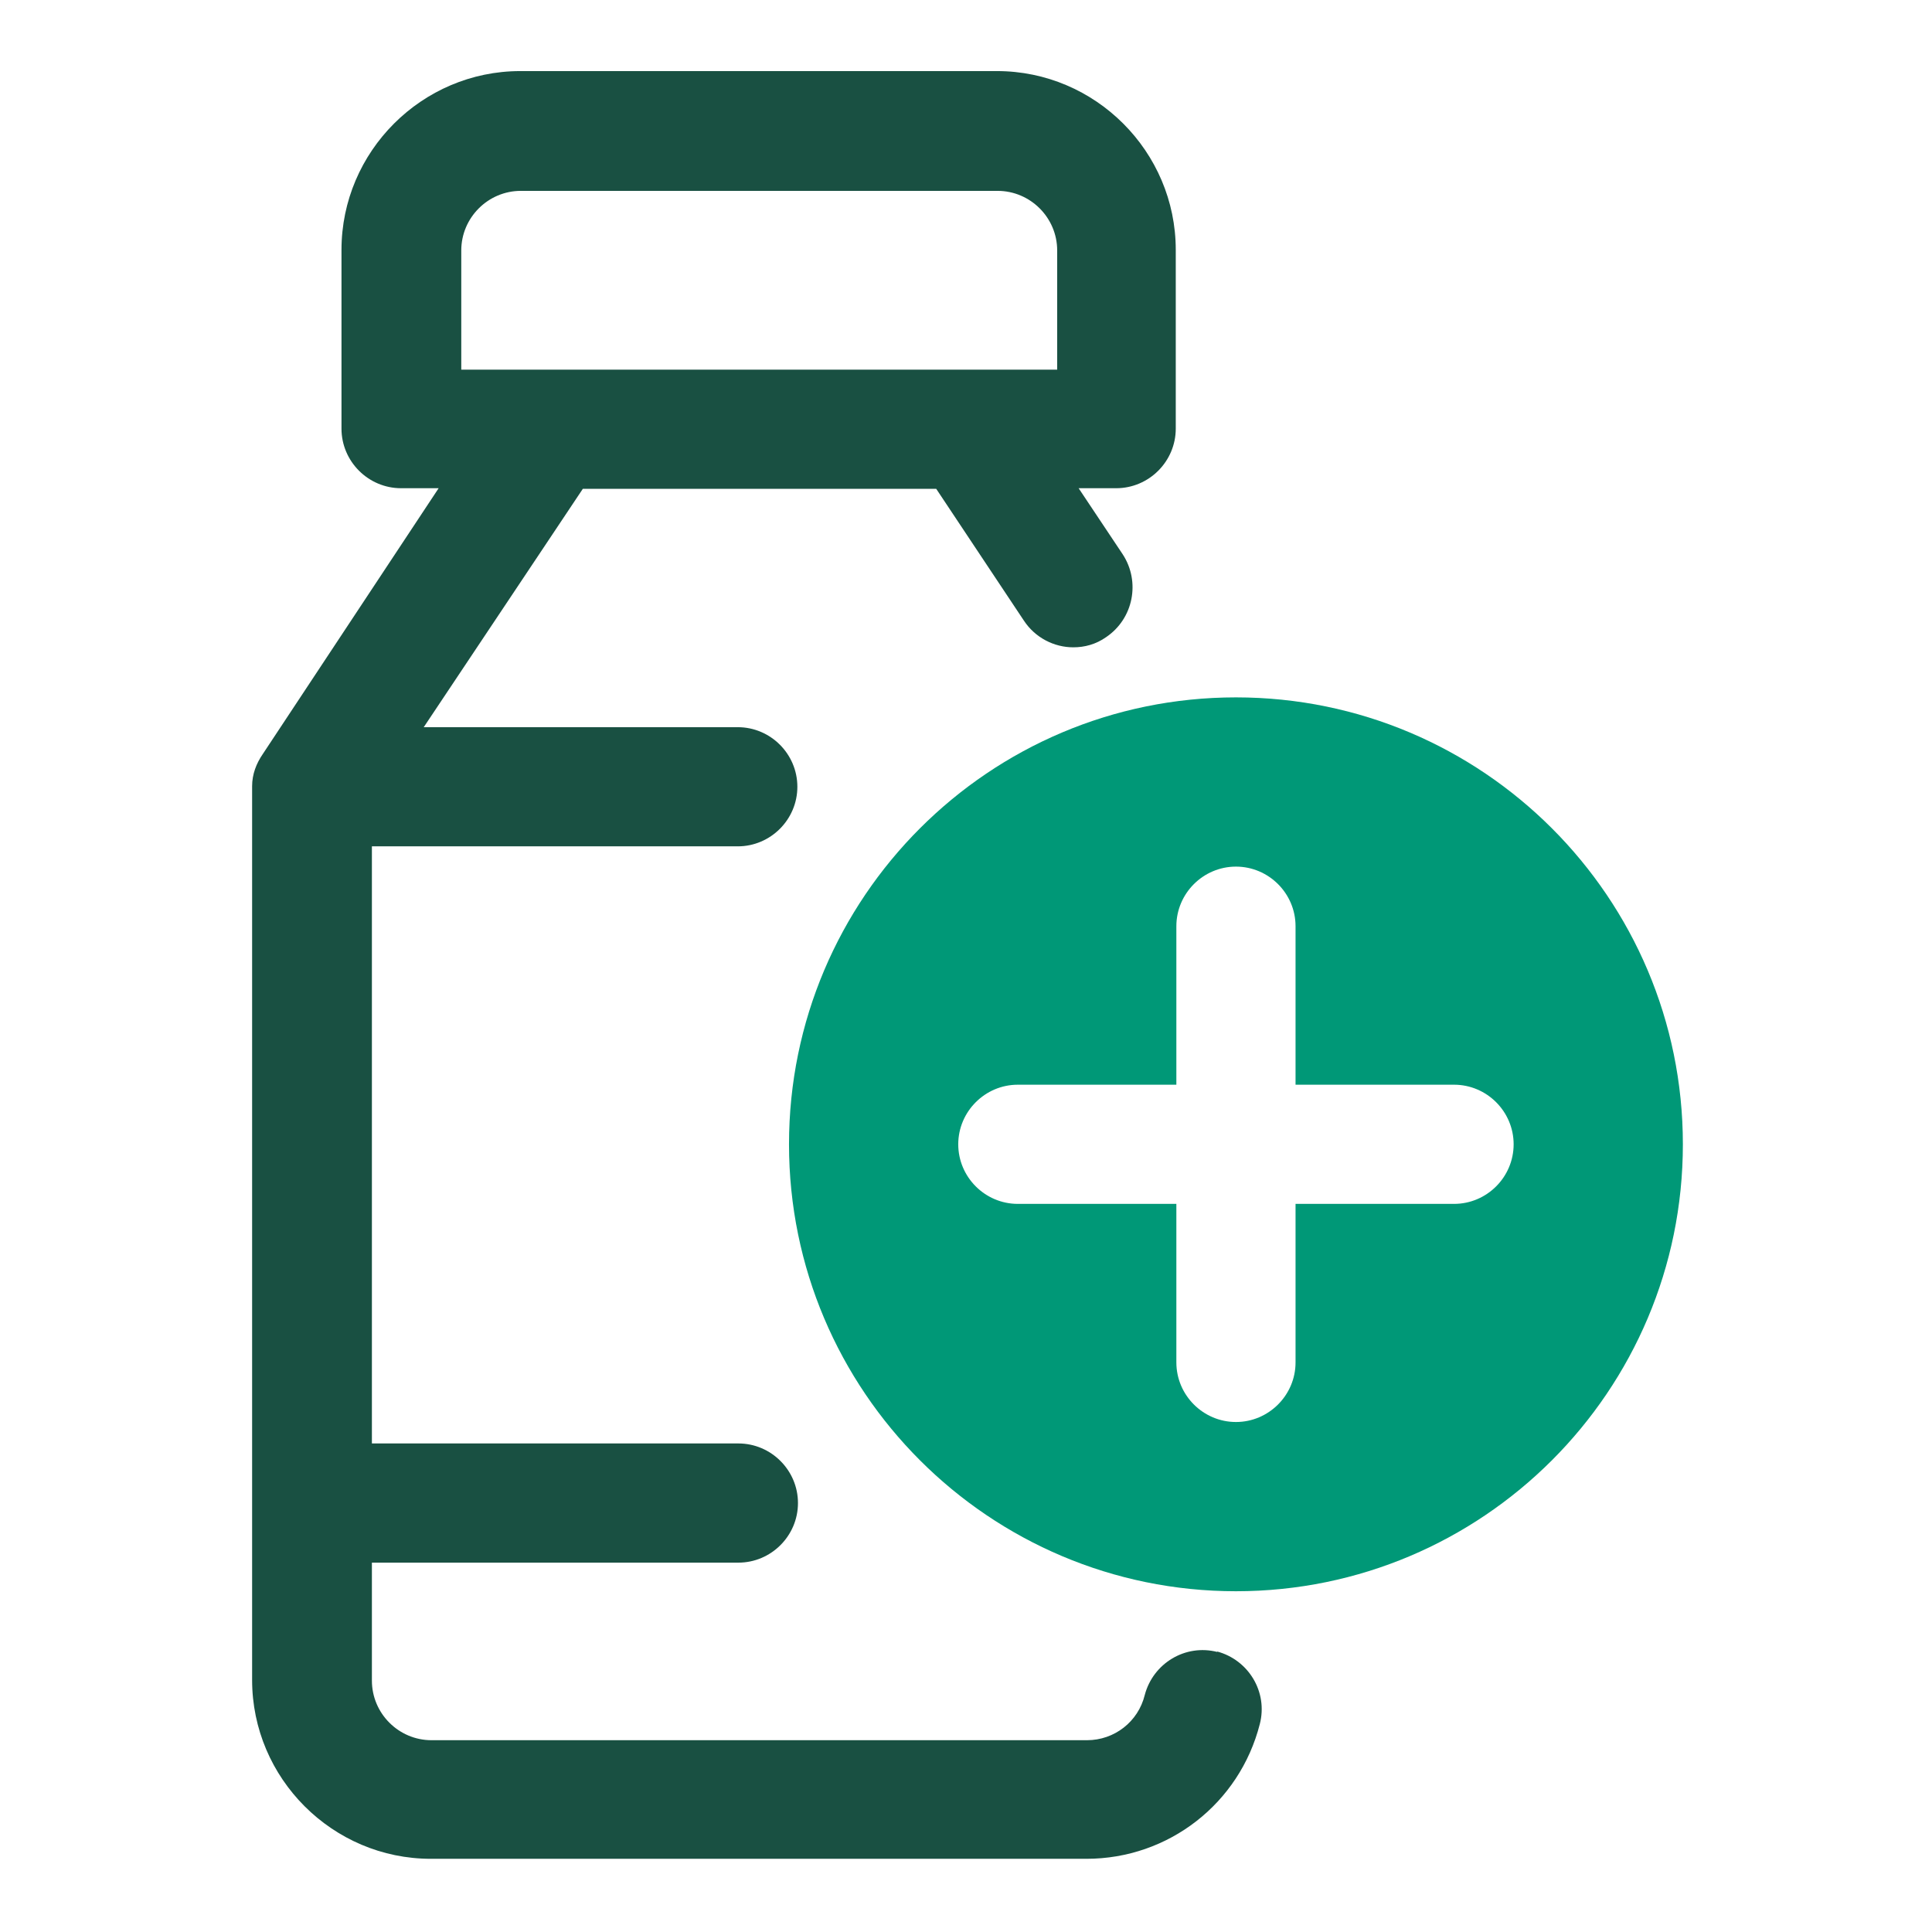
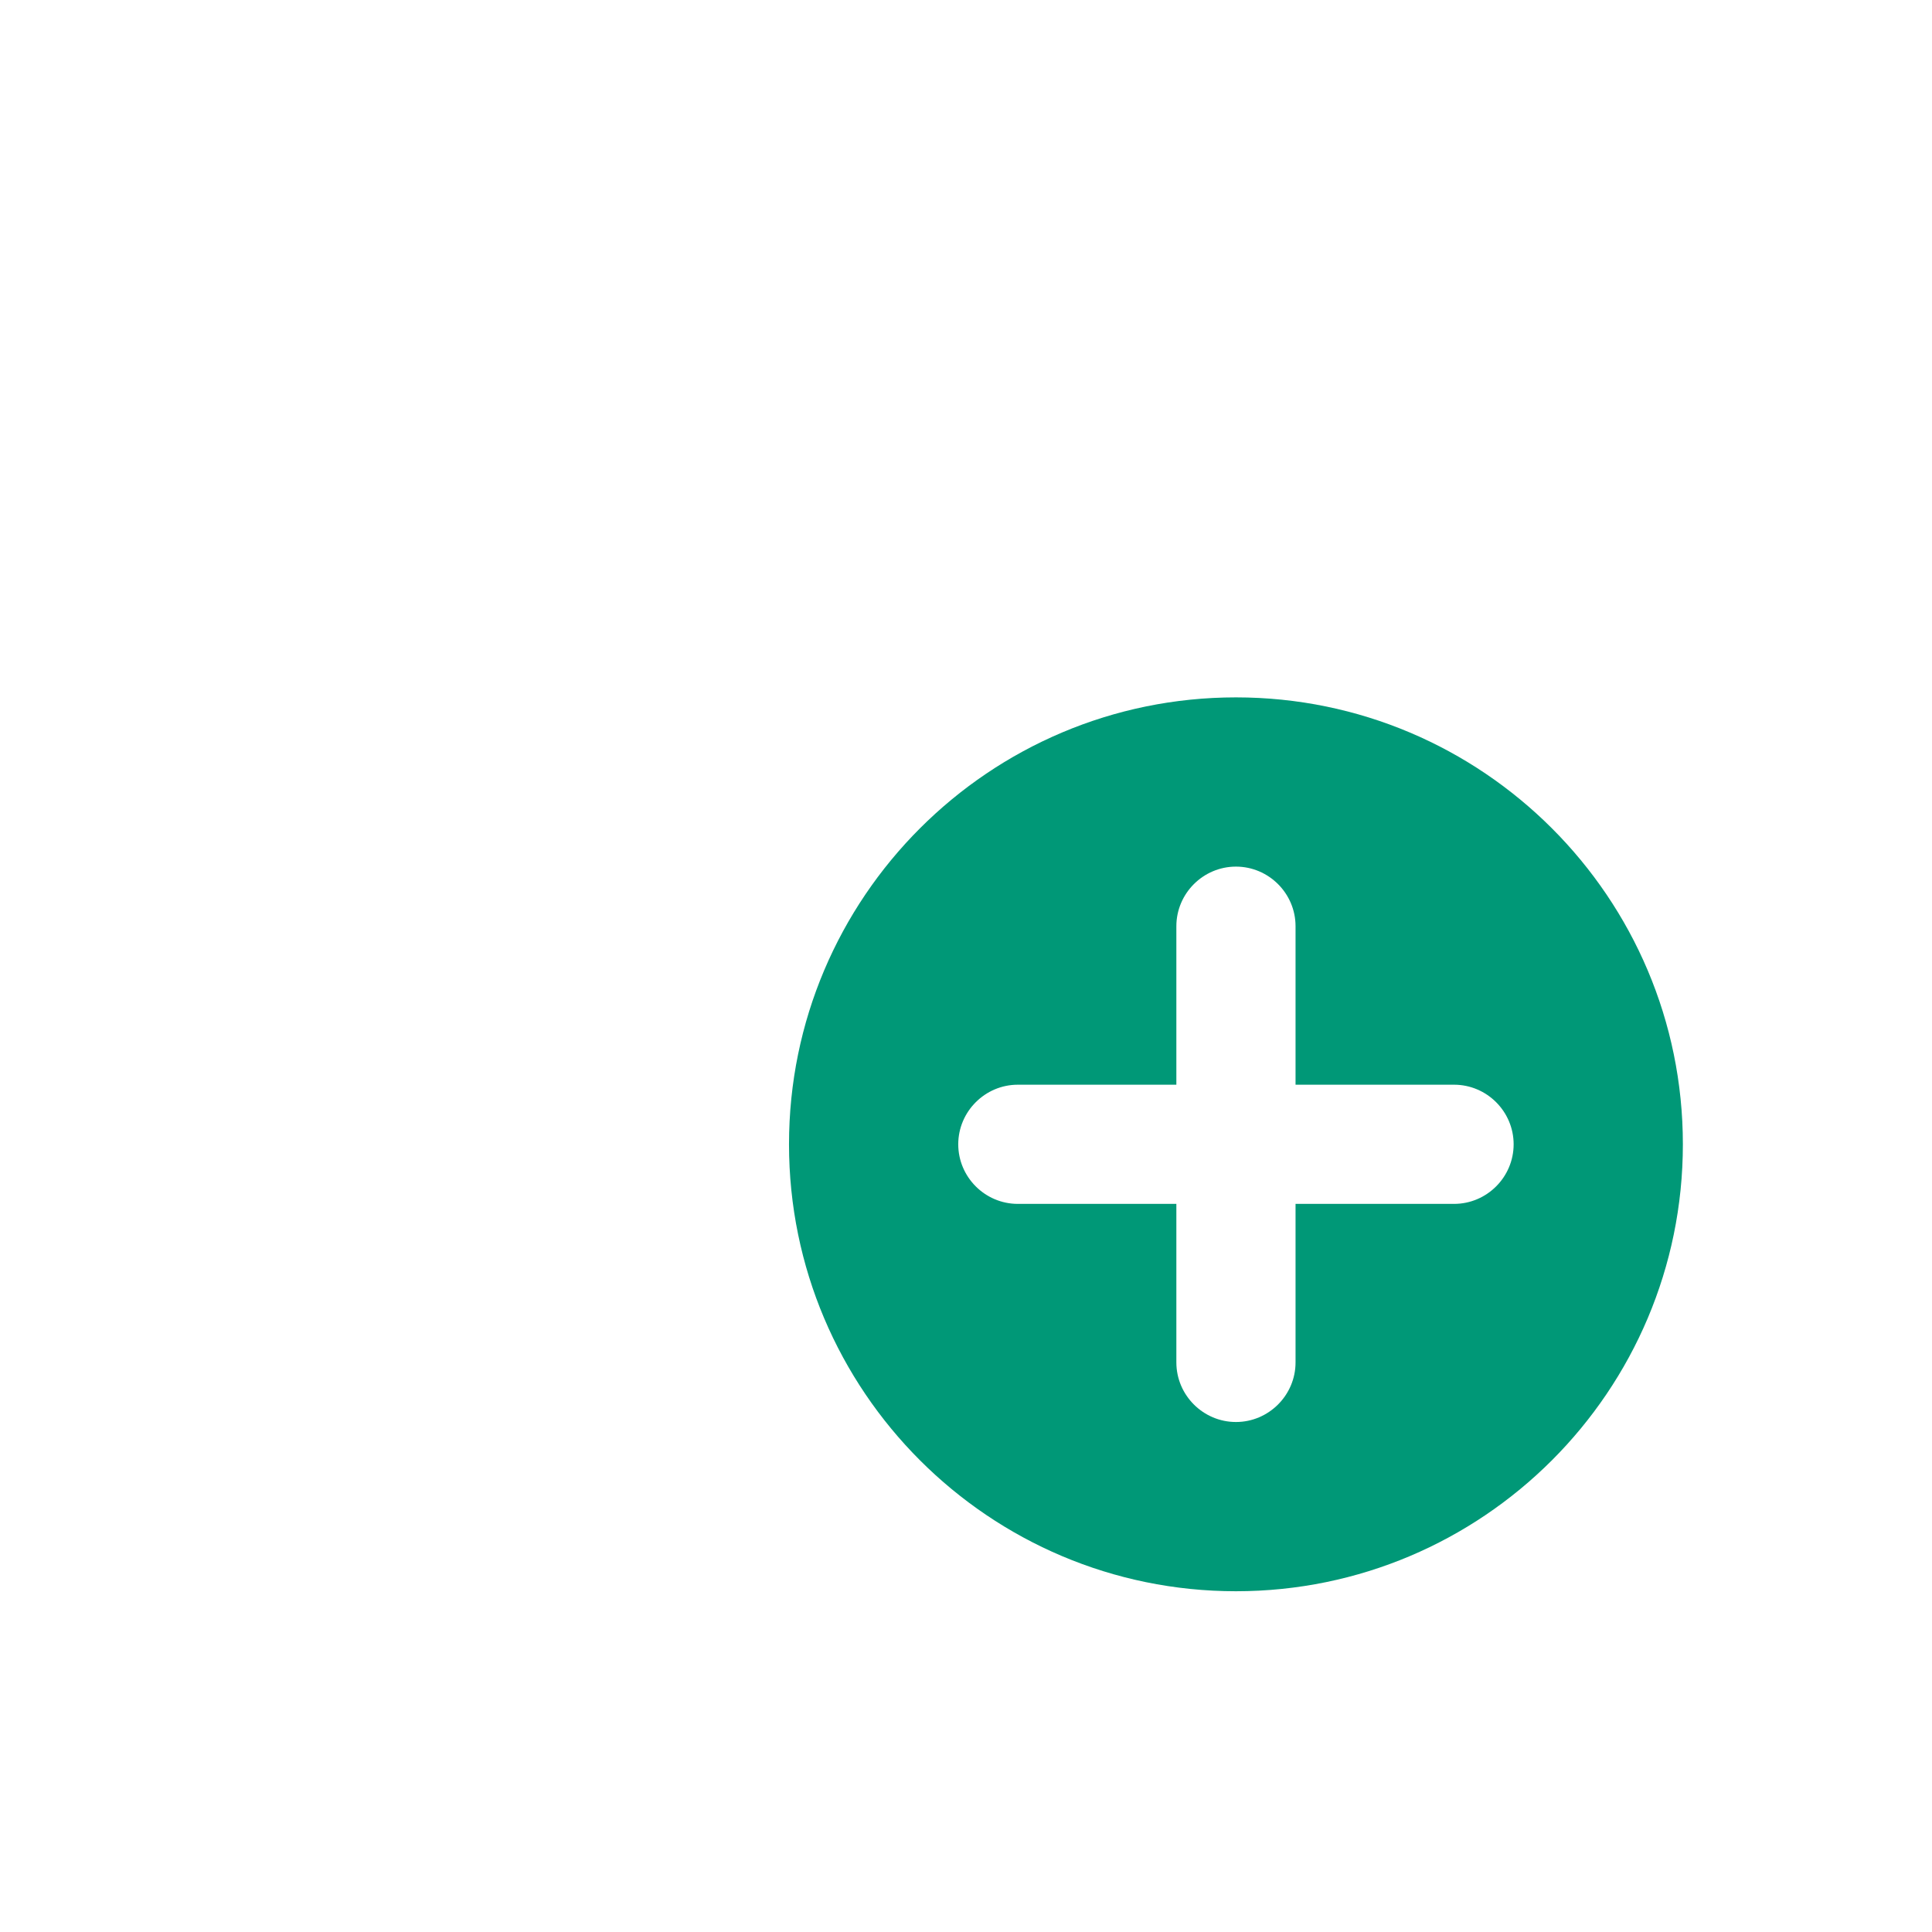
<svg xmlns="http://www.w3.org/2000/svg" width="77" height="77" viewBox="0 0 77 77" fill="none">
  <path d="M49.259 27.794C39.426 27.794 31.446 35.774 31.446 45.606C31.446 55.439 39.426 63.419 49.259 63.419C59.091 63.419 67.071 55.439 67.071 45.606C67.071 35.774 59.091 27.794 49.259 27.794ZM57.951 47.981H51.634V54.299C51.634 55.605 50.565 56.674 49.259 56.674C47.953 56.674 46.884 55.605 46.884 54.299V47.981H40.566C39.26 47.981 38.191 46.913 38.191 45.606C38.191 44.3 39.26 43.231 40.566 43.231H46.884V36.914C46.884 35.608 47.953 34.539 49.259 34.539C50.565 34.539 51.634 35.608 51.634 36.914V43.231H57.951C59.258 43.231 60.326 44.3 60.326 45.606C60.326 46.913 59.258 47.981 57.951 47.981Z" fill="#009877" />
-   <path d="M48.523 65.841C47.24 65.509 45.958 66.293 45.625 67.552C45.364 68.62 44.414 69.356 43.322 69.356H17.197C15.89 69.356 14.822 68.288 14.822 66.981V62.279H29.428C30.734 62.279 31.803 61.21 31.803 59.904C31.803 58.598 30.734 57.529 29.428 57.529H14.822V33.731H29.404C30.71 33.731 31.779 32.663 31.779 31.357C31.779 30.05 30.71 28.982 29.404 28.982H16.888L23.229 19.482H37.313L40.804 24.73C41.255 25.419 42.015 25.799 42.775 25.799C43.227 25.799 43.678 25.68 44.082 25.395C45.174 24.659 45.459 23.186 44.747 22.094L42.989 19.458H44.485C45.792 19.458 46.86 18.389 46.86 17.083V9.958C46.86 6.039 43.654 2.833 39.735 2.833H20.735C16.817 2.833 13.61 6.039 13.61 9.958V17.083C13.61 18.389 14.679 19.458 15.985 19.458H17.482L10.475 30.05C10.214 30.43 10.048 30.858 10.048 31.333V66.958C10.048 70.876 13.254 74.083 17.173 74.083H43.298C46.575 74.083 49.402 71.874 50.209 68.715C50.542 67.433 49.758 66.15 48.499 65.818L48.523 65.841ZM18.384 9.982C18.384 8.675 19.453 7.607 20.759 7.607H39.759C41.065 7.607 42.134 8.675 42.134 9.982V14.732H18.384V9.982Z" fill="#195042" />
</svg>